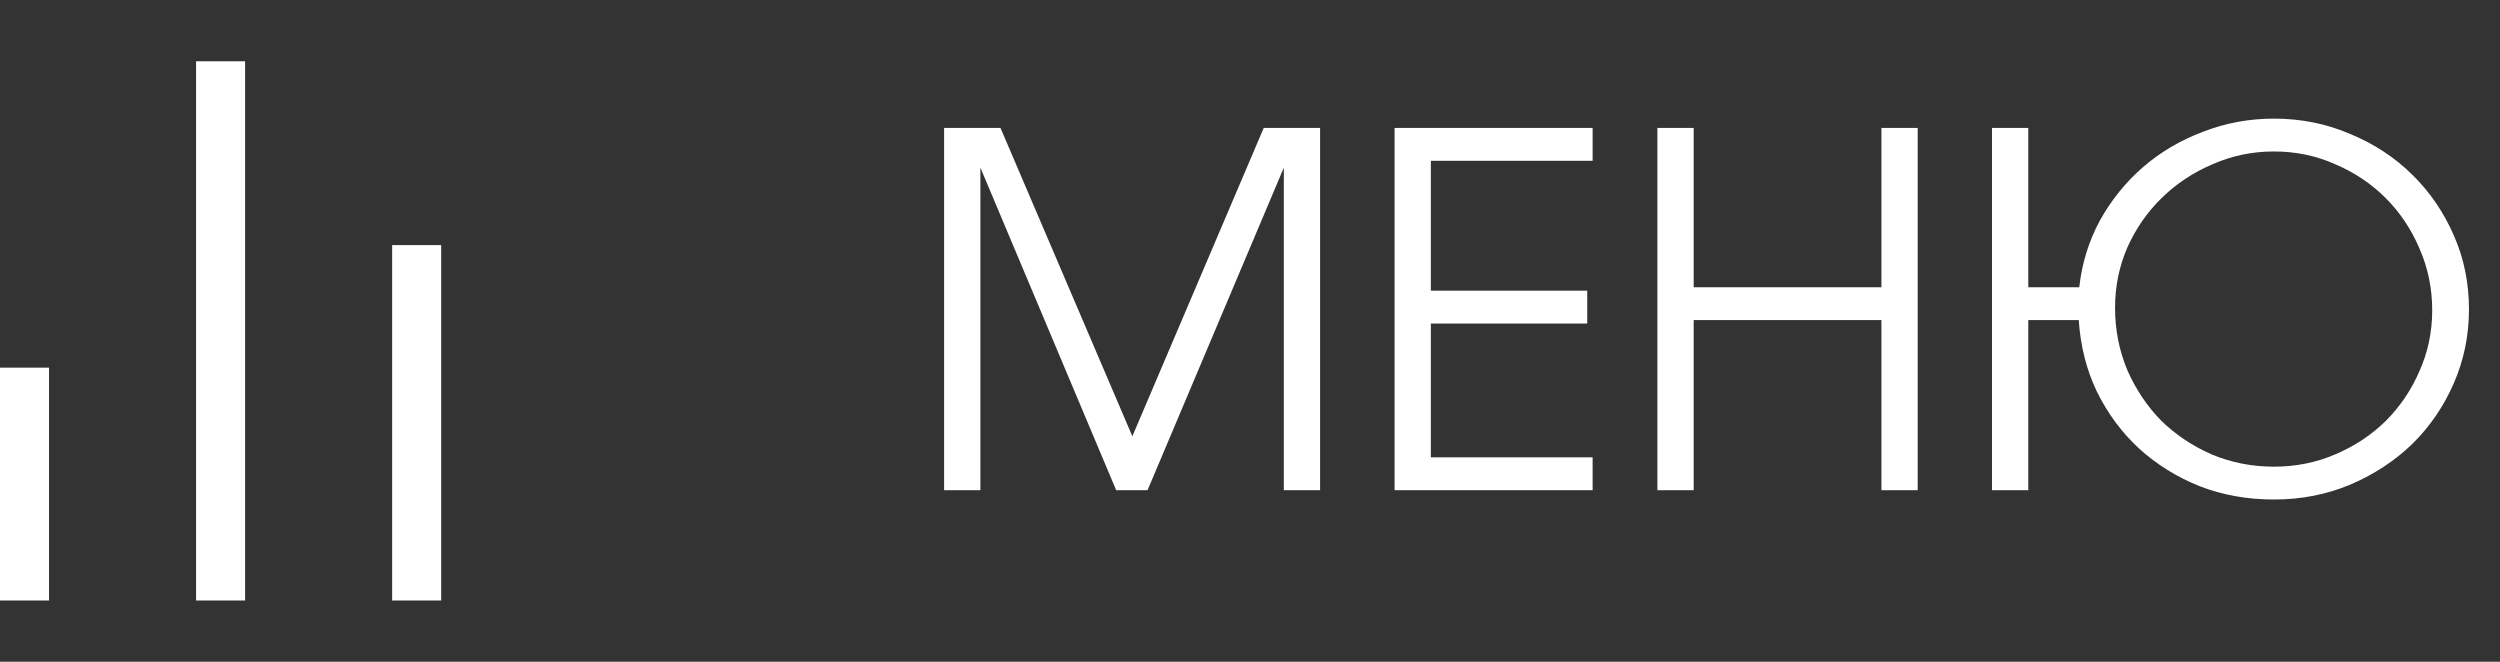
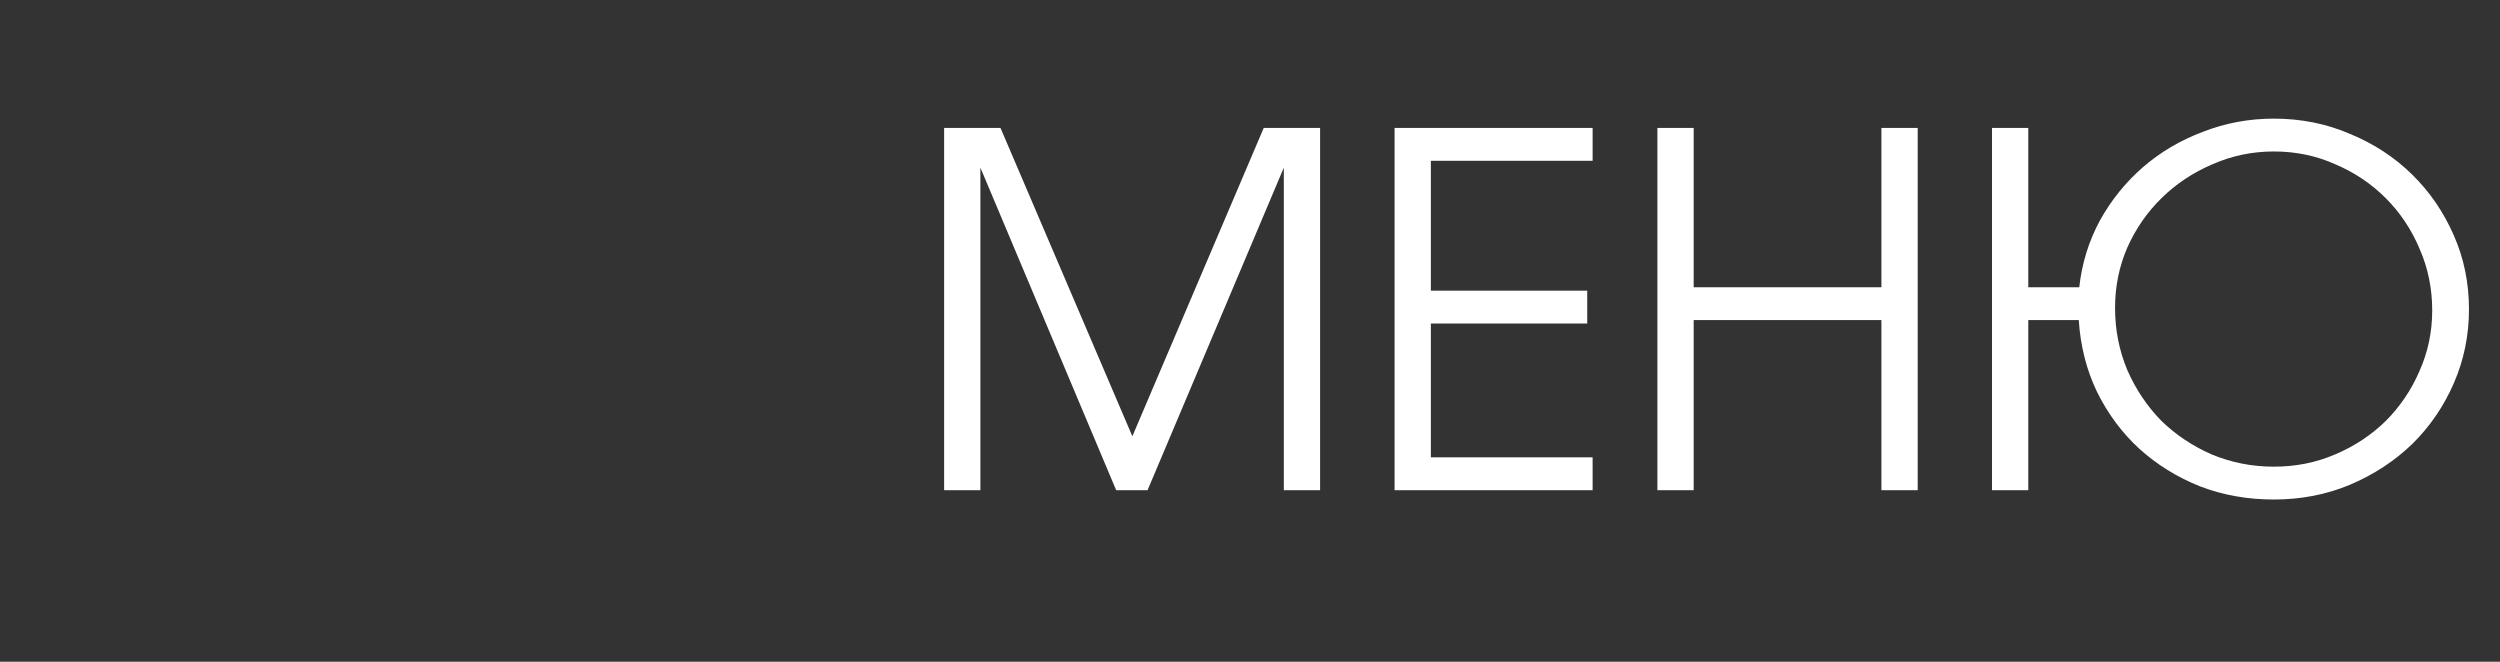
<svg xmlns="http://www.w3.org/2000/svg" width="102" height="27" viewBox="0 0 102 27" fill="none">
  <rect x="0" y="0" width="102" height="27" fill="#333333" stroke="none" />
-   <path d="M9 24.5V2.5M17 24.5V10M1 24.5V15" stroke="white" stroke-width="2" />
  <path d="M38.52 5.22H40.82L46.2 17.8L51.56 5.22H53.86V20H52.38V6.84L46.82 20H45.54L40 6.84V20H38.52V5.22ZM56.899 5.22H64.979V6.56H58.379V11.86H64.759V13.2H58.379V18.66H64.979V20H56.899V5.22ZM67.622 5.22H69.102V11.72H76.762V5.22H78.242V20H76.762V13.06H69.102V20H67.622V5.22ZM86.294 12.56C86.294 13.453 86.461 14.3 86.794 15.1C87.141 15.887 87.601 16.573 88.174 17.16C88.761 17.733 89.447 18.193 90.234 18.54C91.034 18.873 91.881 19.04 92.774 19.04C93.667 19.04 94.501 18.873 95.274 18.54C96.061 18.207 96.747 17.753 97.334 17.18C97.921 16.593 98.381 15.913 98.714 15.14C99.061 14.367 99.234 13.54 99.234 12.66C99.234 11.767 99.061 10.927 98.714 10.14C98.381 9.353 97.921 8.667 97.334 8.08C96.747 7.493 96.061 7.033 95.274 6.7C94.501 6.353 93.667 6.18 92.774 6.18C91.894 6.18 91.061 6.353 90.274 6.7C89.487 7.033 88.794 7.493 88.194 8.08C87.607 8.653 87.141 9.327 86.794 10.1C86.461 10.873 86.294 11.693 86.294 12.56ZM81.274 5.22H82.754V11.72H84.834C84.941 10.747 85.221 9.84 85.674 9C86.141 8.16 86.727 7.433 87.434 6.82C88.141 6.207 88.954 5.727 89.874 5.38C90.794 5.02 91.761 4.84 92.774 4.84C93.881 4.84 94.914 5.047 95.874 5.46C96.847 5.86 97.694 6.413 98.414 7.12C99.134 7.827 99.701 8.653 100.114 9.6C100.527 10.533 100.734 11.54 100.734 12.62C100.734 13.687 100.527 14.693 100.114 15.64C99.701 16.587 99.134 17.413 98.414 18.12C97.694 18.813 96.847 19.367 95.874 19.78C94.914 20.18 93.881 20.38 92.774 20.38C91.694 20.38 90.687 20.2 89.754 19.84C88.821 19.467 87.994 18.953 87.274 18.3C86.567 17.647 85.994 16.873 85.554 15.98C85.127 15.087 84.881 14.113 84.814 13.06H82.754V20H81.274V5.22Z" fill="white" />
</svg>